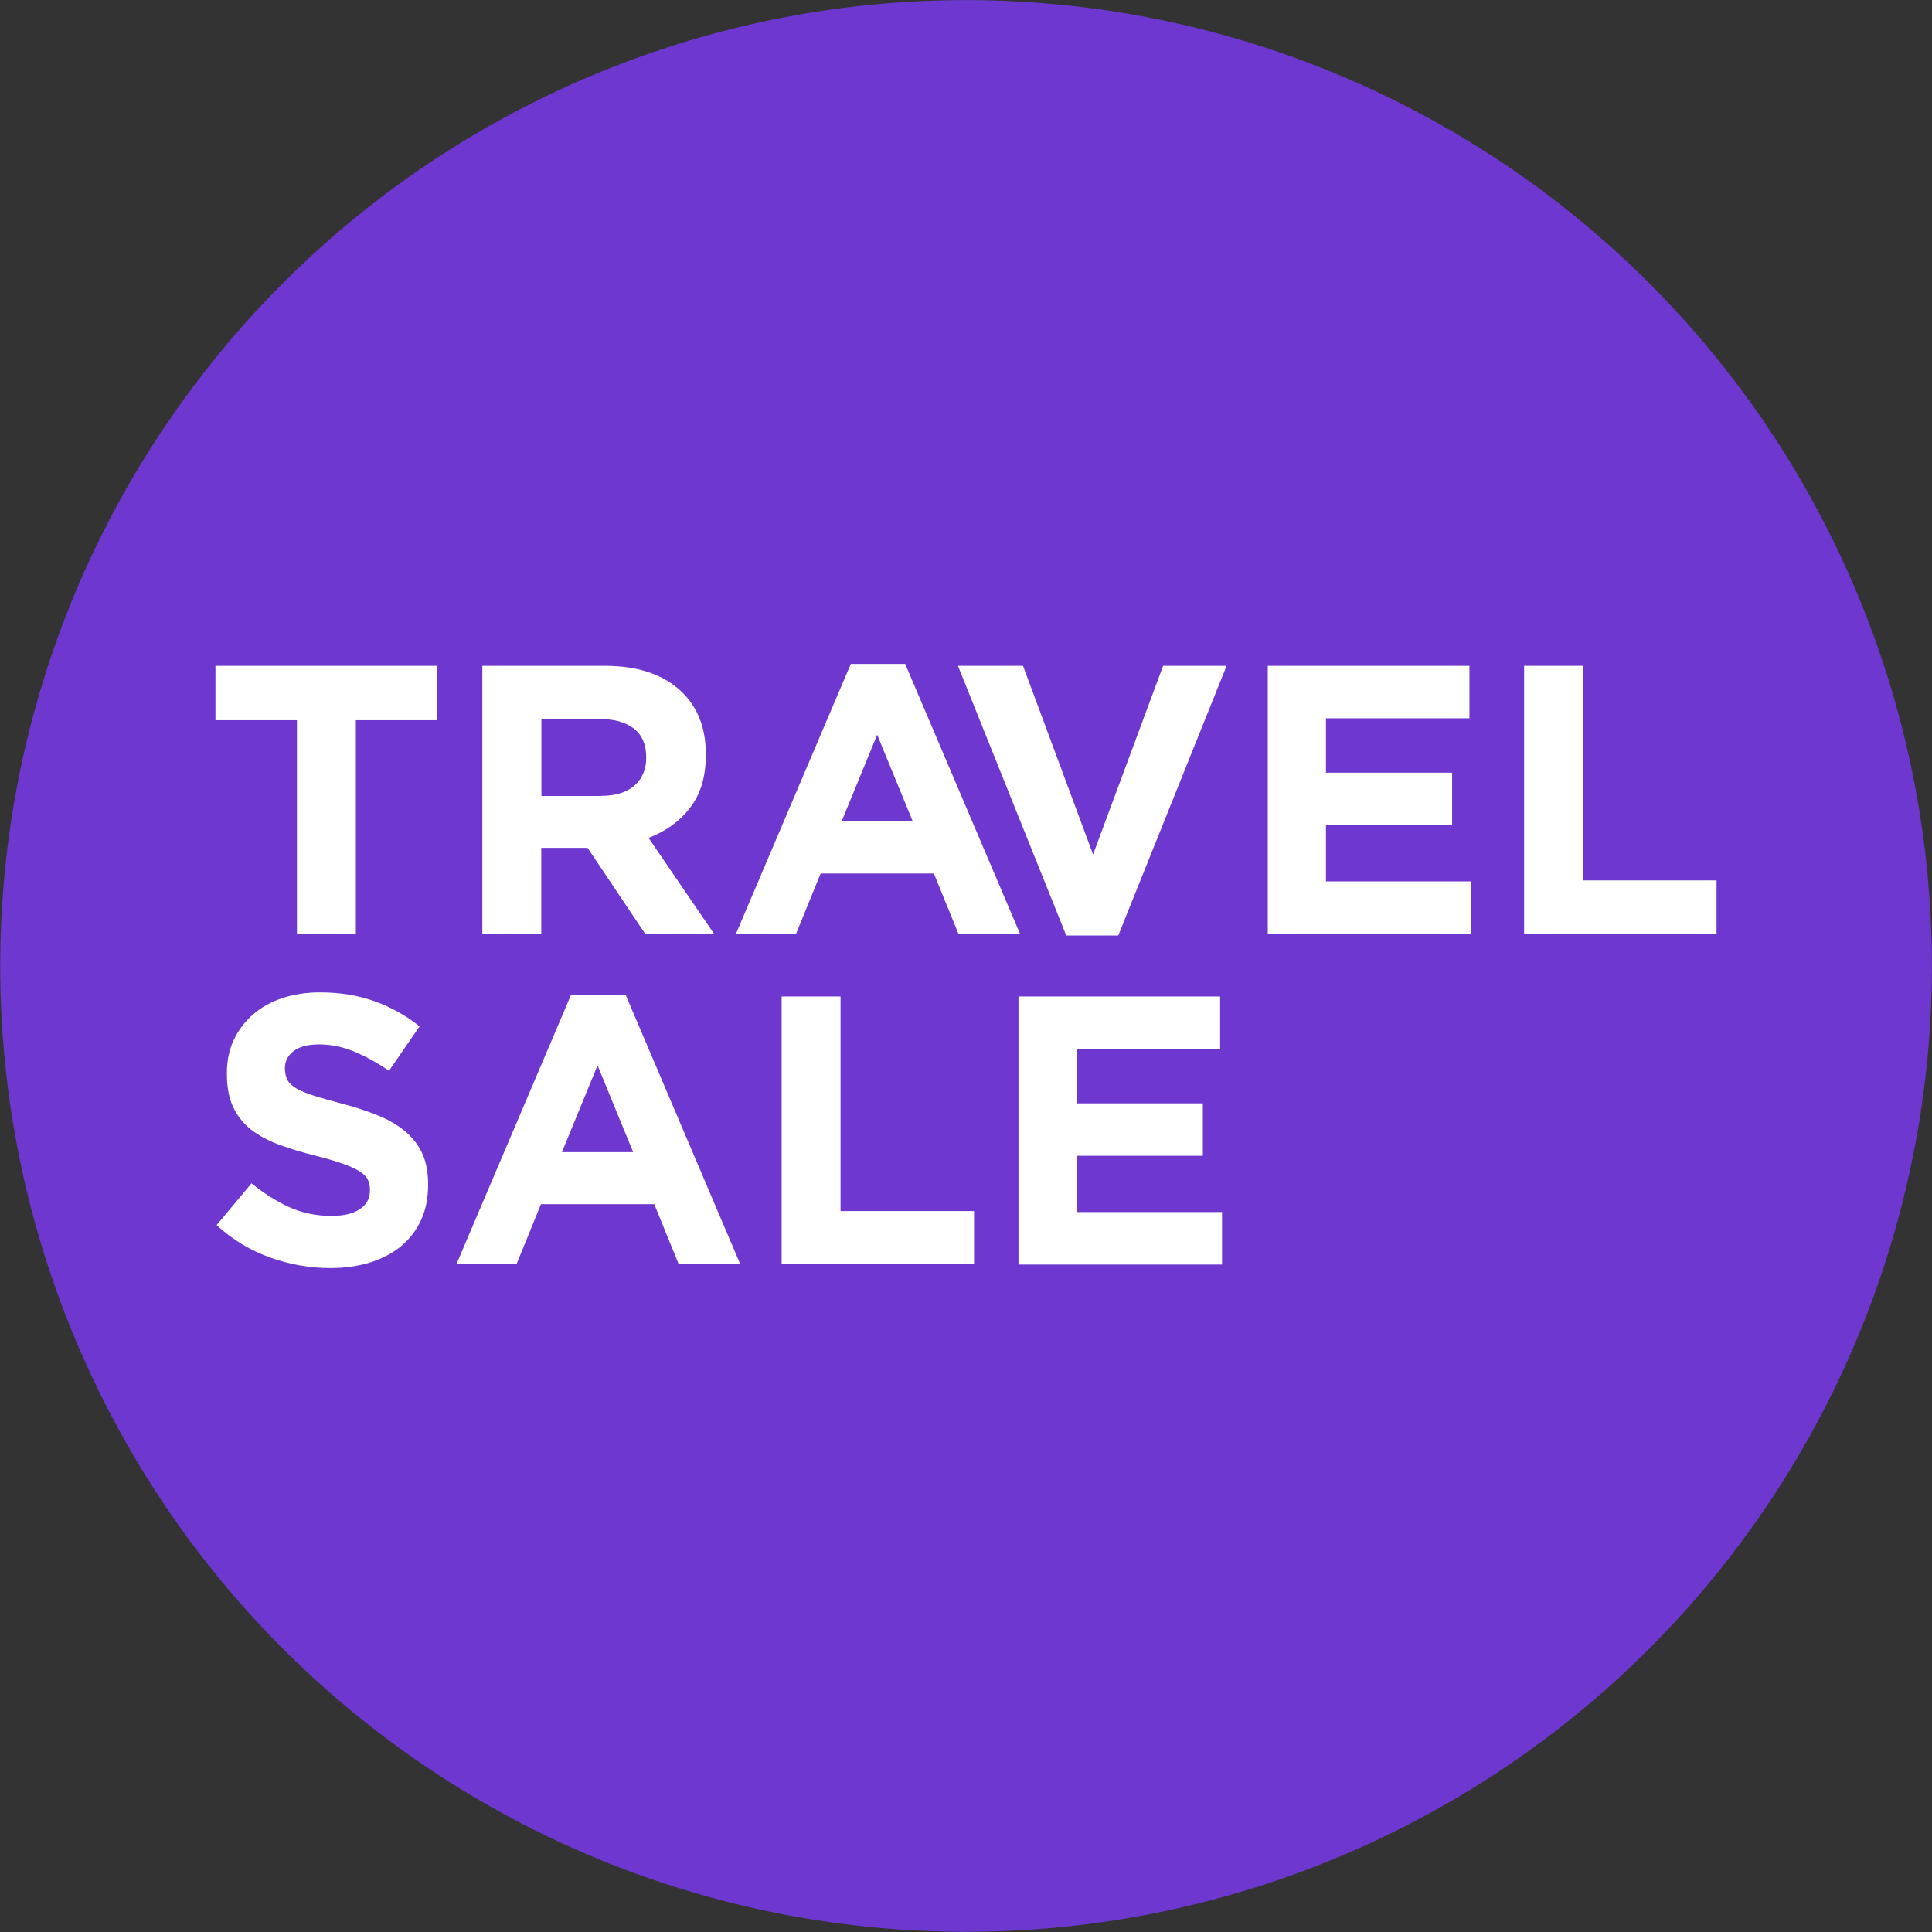
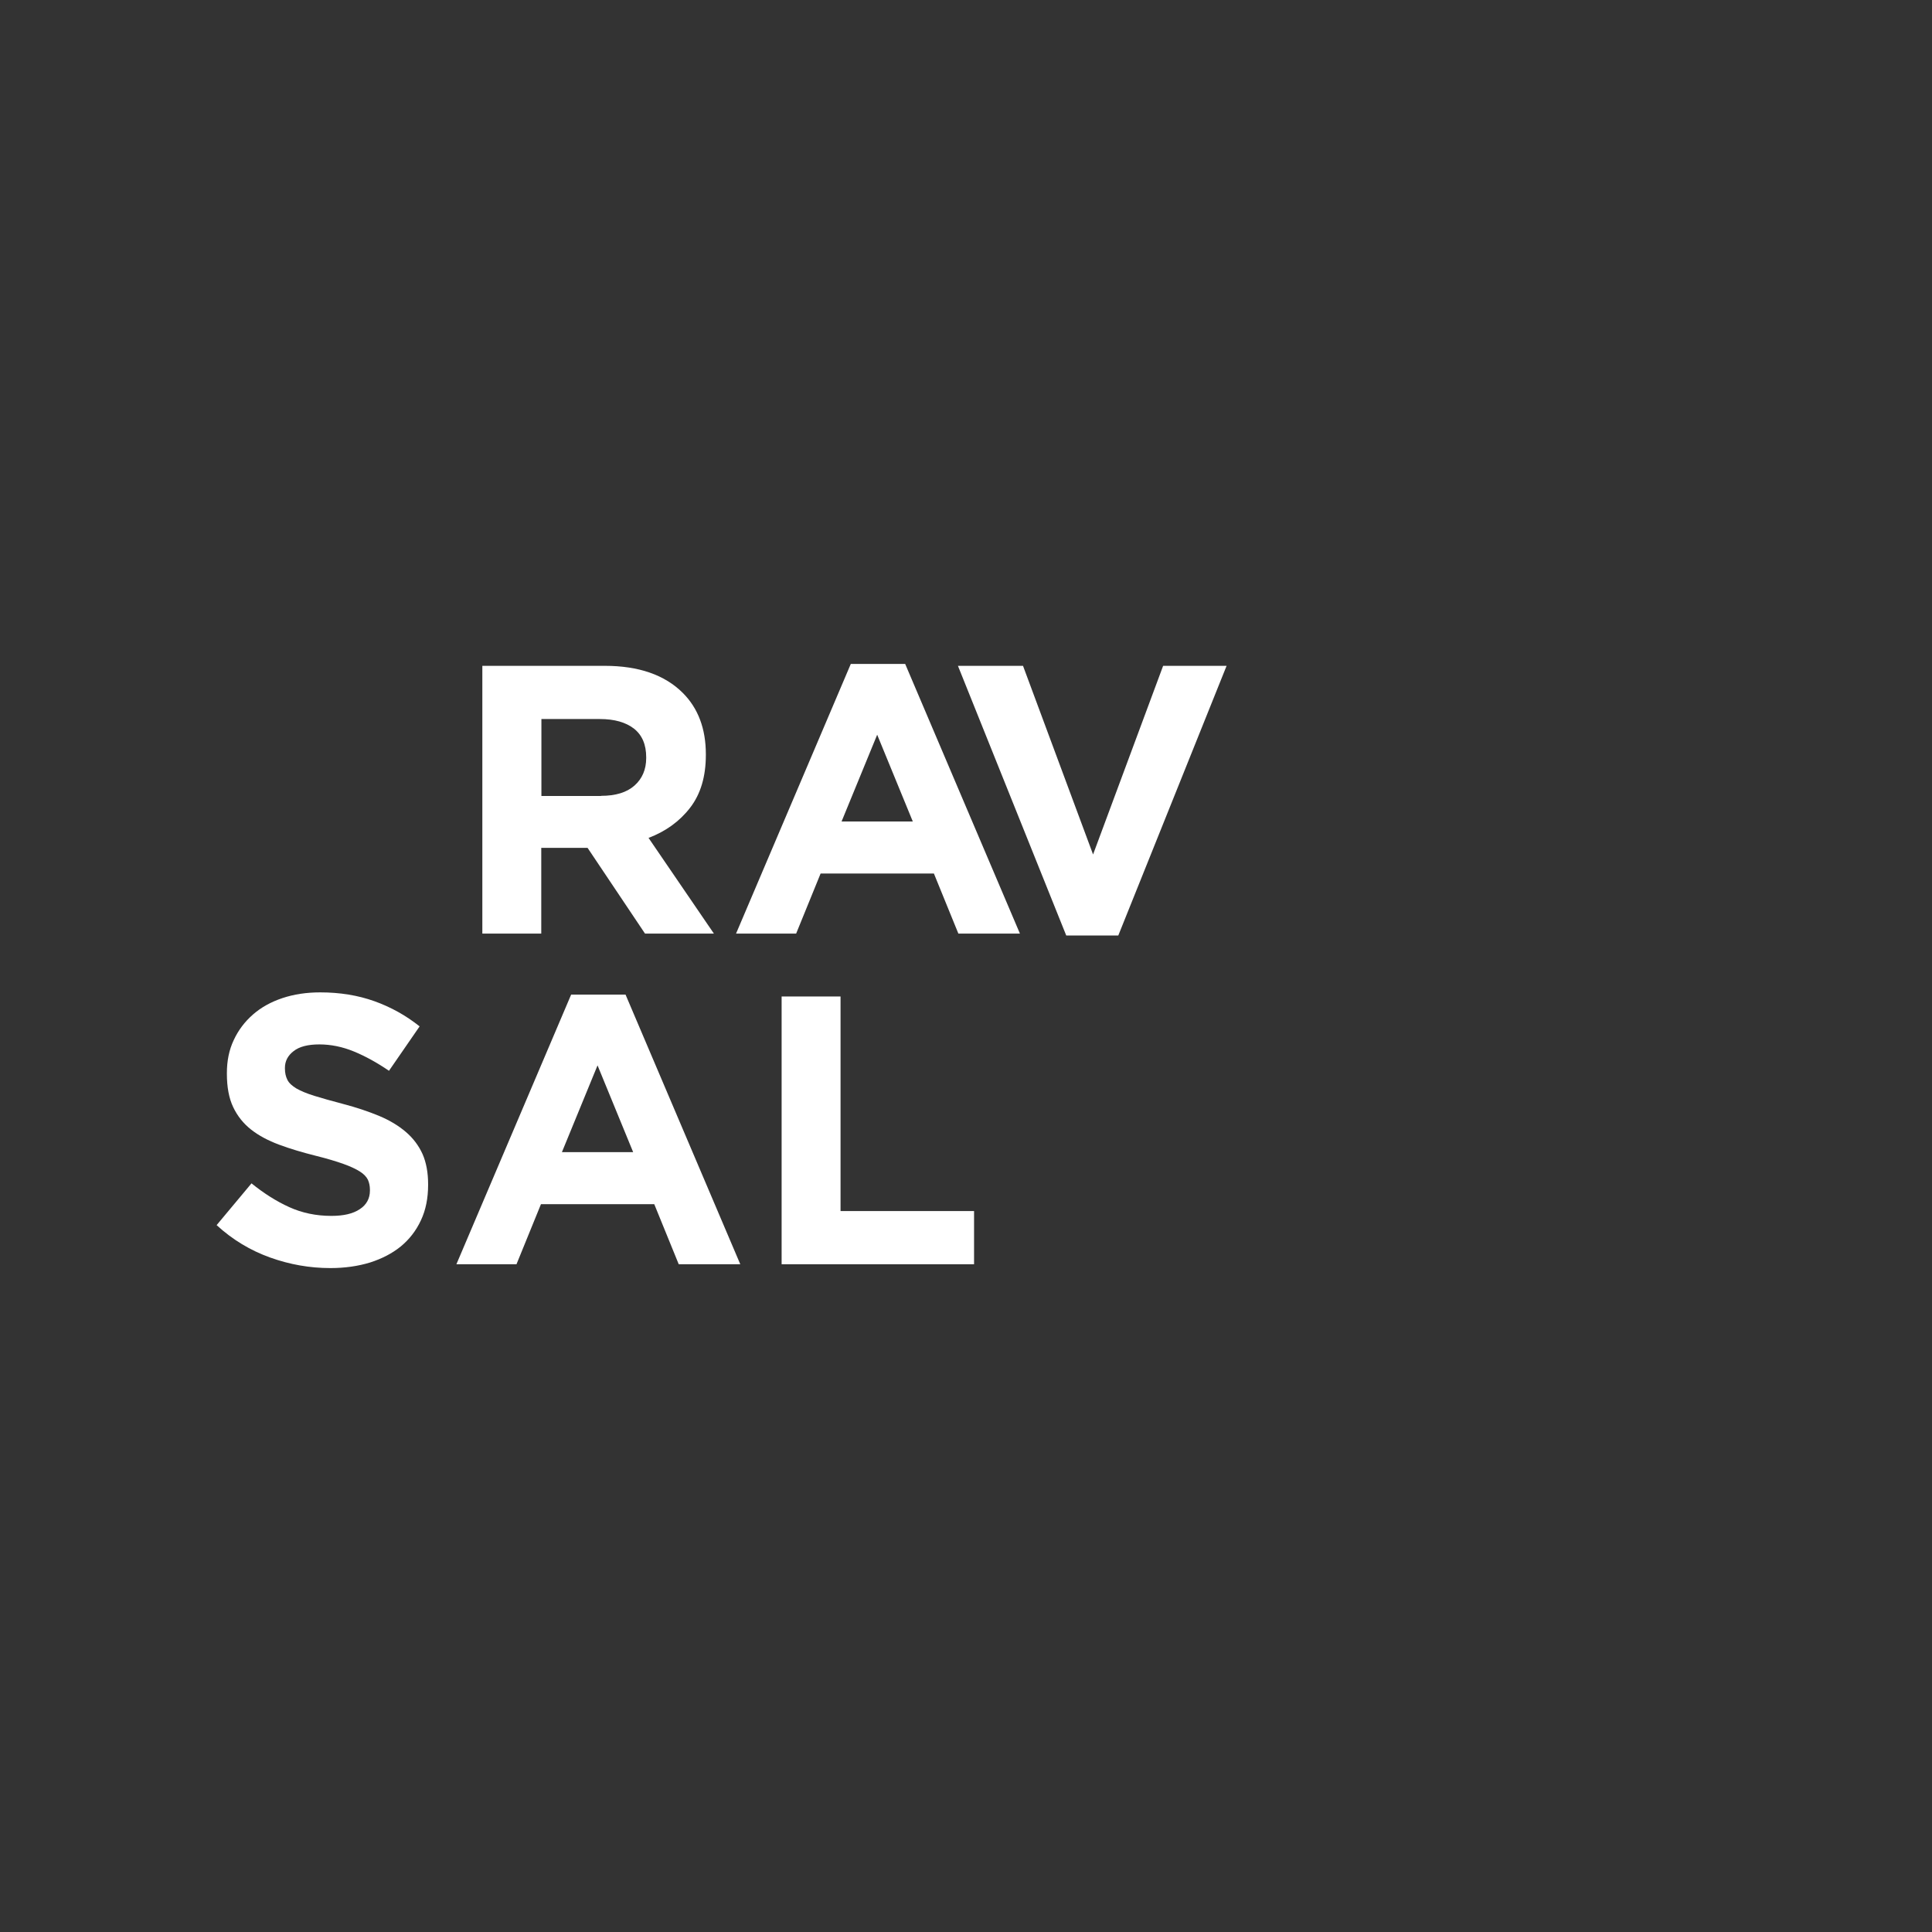
<svg xmlns="http://www.w3.org/2000/svg" id="Capa_2" data-name="Capa 2" viewBox="0 0 131.82 131.82">
  <rect x="0" y="0" width="131.82" height="131.82" fill="#333333" stroke="none" />
  <defs>
    <style>
      .cls-1 {
        fill: #fff;
      }

      .cls-1, .cls-2 {
        stroke-width: 0px;
      }

      .cls-2 {
        fill: #6d37d0;
      }
    </style>
  </defs>
  <g id="Layer_1" data-name="Layer 1">
    <g>
-       <circle class="cls-2" cx="65.91" cy="65.91" r="65.9" transform="translate(-21.66 33.98) rotate(-24.97)" />
      <g>
-         <path class="cls-1" d="M20.26,49.14h-5.56v-3.71h15.14v3.71h-5.56v14.56h-4.02v-14.56Z" />
        <path class="cls-1" d="M32.92,45.43h8.35c2.31,0,4.09.62,5.32,1.85,1.04,1.04,1.57,2.44,1.57,4.18v.05c0,1.48-.36,2.68-1.08,3.61-.72.93-1.67,1.61-2.83,2.05l4.46,6.53h-4.7l-3.92-5.85h-3.16v5.85h-4.02v-18.27ZM41.01,54.3c.99,0,1.75-.23,2.28-.7.53-.47.8-1.1.8-1.88v-.05c0-.87-.28-1.52-.84-1.96-.56-.43-1.33-.65-2.32-.65h-3.99v5.25h4.07Z" />
        <path class="cls-1" d="M58.05,45.3h3.71l7.83,18.4h-4.2l-1.67-4.1h-7.73l-1.67,4.1h-4.1l7.83-18.4ZM62.28,56.05l-2.43-5.92-2.43,5.92h4.85Z" />
        <path class="cls-1" d="M65.36,45.43h4.44l4.78,12.87,4.78-12.87h4.33l-7.39,18.4h-3.55l-7.39-18.4Z" />
-         <path class="cls-1" d="M86.5,45.43h13.76v3.58h-9.79v3.71h8.61v3.58h-8.61v3.84h9.92v3.58h-13.89v-18.27Z" />
-         <path class="cls-1" d="M103.99,45.43h4.02v14.64h9.11v3.63h-13.13v-18.27Z" />
        <path class="cls-1" d="M22.53,86.52c-1.39,0-2.76-.24-4.1-.72-1.34-.48-2.56-1.21-3.65-2.21l2.38-2.85c.84.68,1.69,1.22,2.57,1.62.88.4,1.84.6,2.88.6.84,0,1.48-.15,1.94-.46.46-.3.69-.73.69-1.27v-.05c0-.26-.05-.49-.14-.69-.1-.2-.28-.39-.55-.56-.27-.17-.65-.35-1.13-.52-.48-.17-1.1-.36-1.87-.55-.92-.23-1.76-.48-2.51-.76-.75-.28-1.39-.62-1.91-1.03-.52-.41-.93-.92-1.22-1.53-.29-.61-.43-1.37-.43-2.27v-.05c0-.84.15-1.59.47-2.26.31-.67.75-1.25,1.31-1.74.56-.49,1.23-.86,2.01-1.12s1.64-.39,2.58-.39c1.34,0,2.57.2,3.69.6,1.12.4,2.15.97,3.09,1.72l-2.09,3.03c-.82-.56-1.62-1-2.4-1.32-.78-.32-1.57-.48-2.35-.48s-1.37.15-1.76.46c-.39.3-.59.68-.59,1.14v.05c0,.3.06.55.17.77.11.22.32.41.62.59.3.17.7.34,1.22.5.51.16,1.16.34,1.95.55.92.24,1.75.52,2.47.82s1.33.67,1.83,1.1c.5.43.87.93,1.13,1.5.25.57.38,1.26.38,2.06v.05c0,.9-.16,1.71-.49,2.41-.33.71-.79,1.3-1.37,1.78-.59.48-1.29.84-2.1,1.1-.82.25-1.72.38-2.71.38Z" />
        <path class="cls-1" d="M38.97,67.86h3.71l7.83,18.4h-4.2l-1.67-4.1h-7.73l-1.67,4.1h-4.1l7.83-18.4ZM43.2,78.61l-2.43-5.92-2.43,5.92h4.85Z" />
        <path class="cls-1" d="M53.33,67.99h4.02v14.64h9.11v3.63h-13.13v-18.27Z" />
-         <path class="cls-1" d="M69.49,67.99h13.76v3.58h-9.79v3.71h8.61v3.58h-8.61v3.84h9.92v3.58h-13.89v-18.27Z" />
      </g>
    </g>
  </g>
</svg>